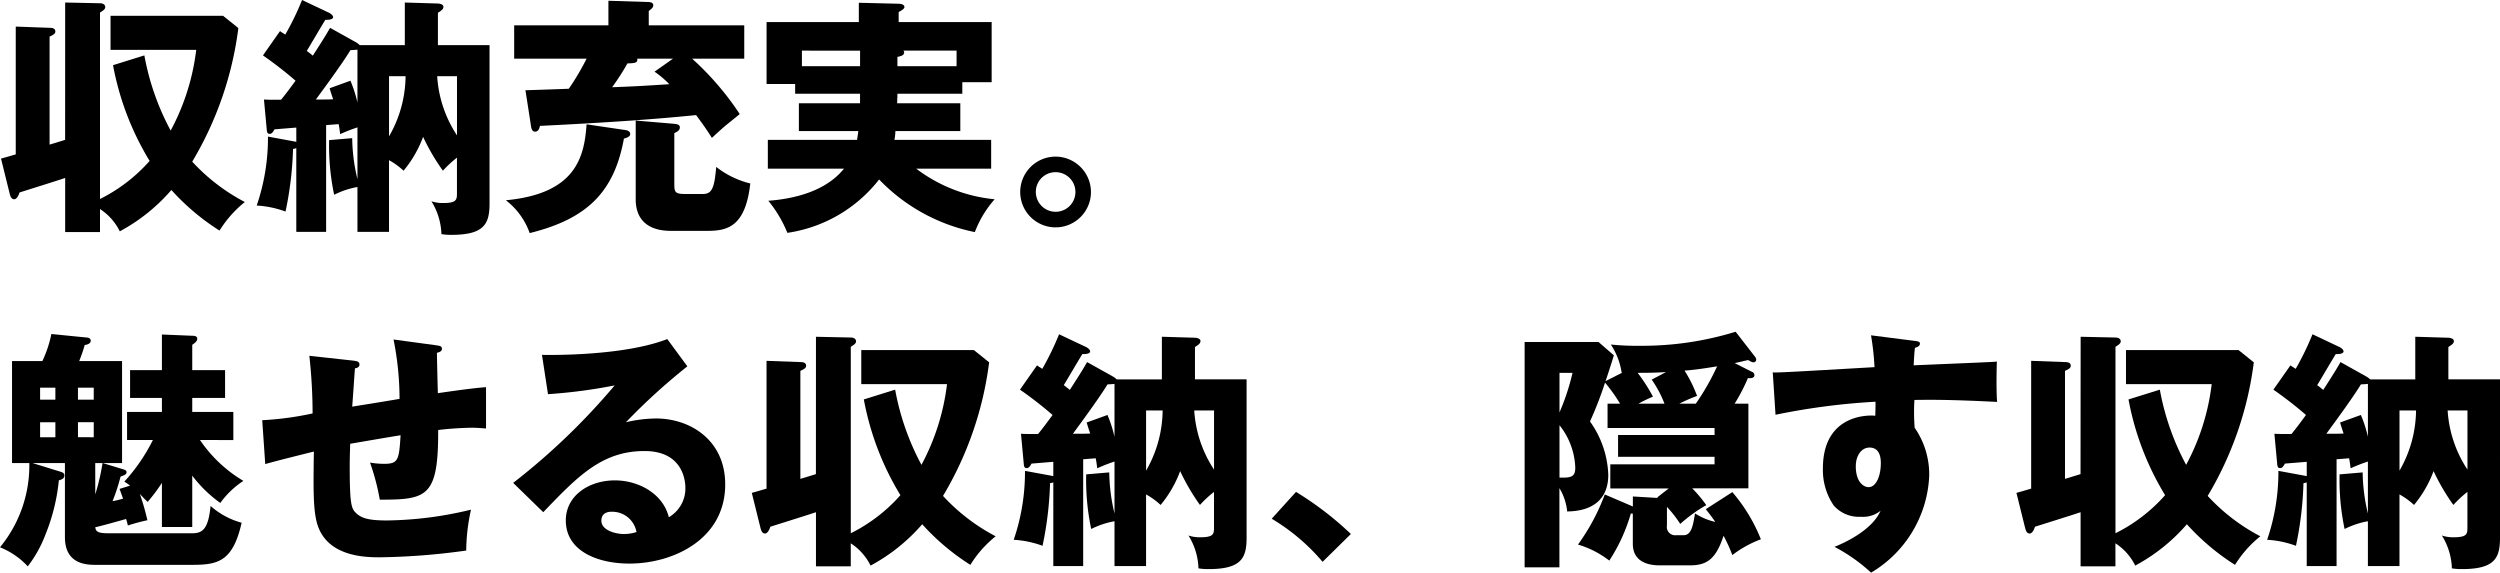
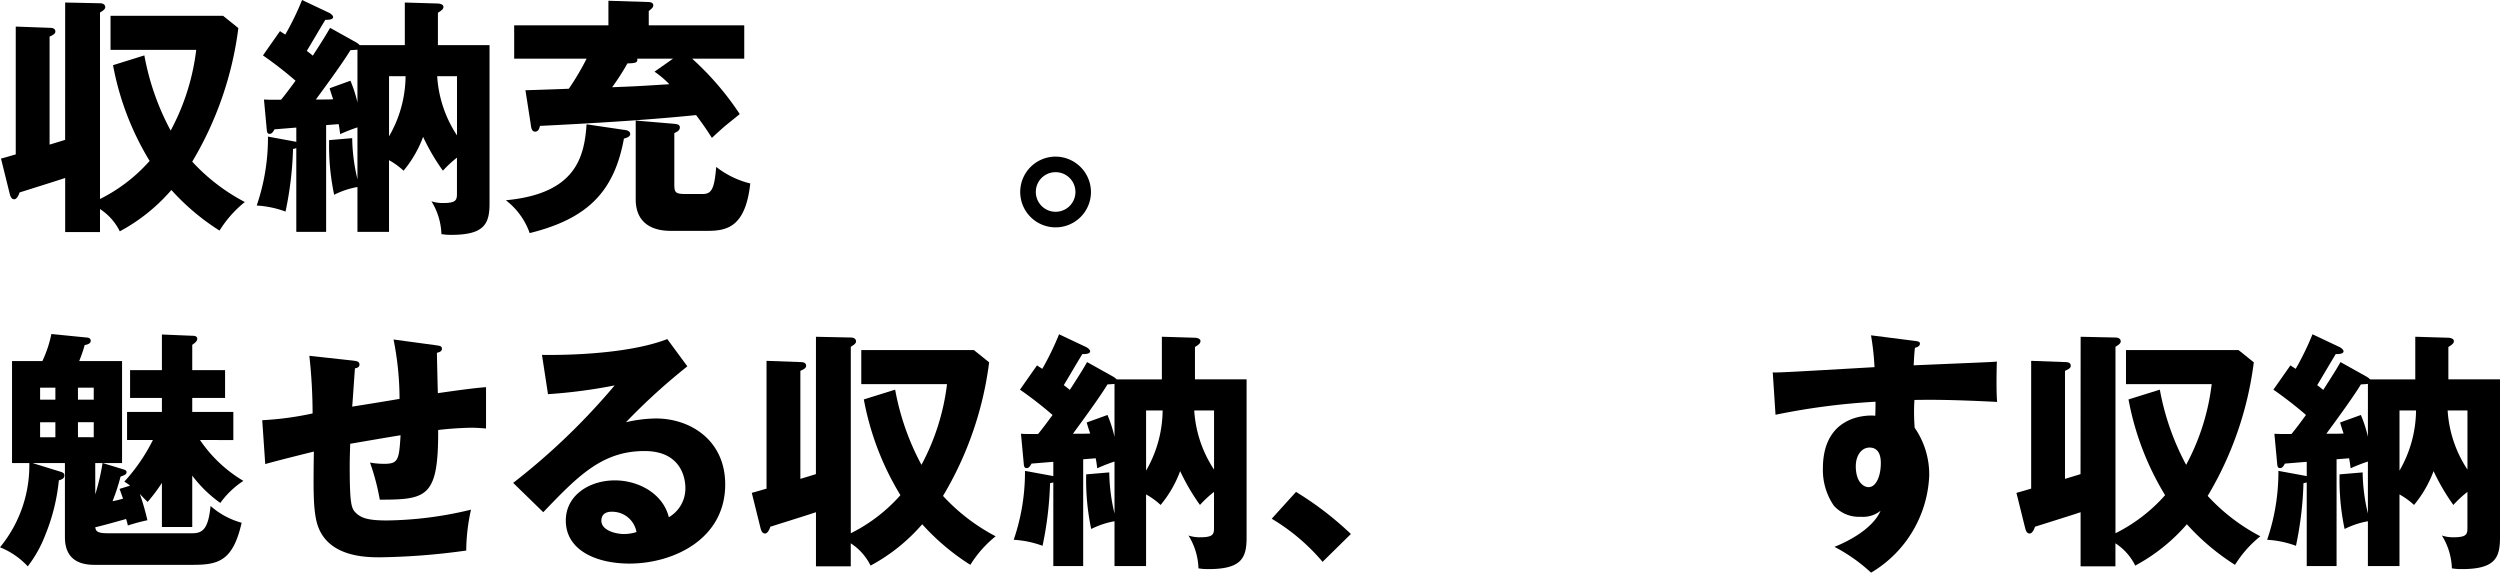
<svg xmlns="http://www.w3.org/2000/svg" width="254.424" height="58.274" viewBox="0 0 254.424 58.274">
  <defs>
    <clipPath id="a">
      <rect width="254.424" height="58.274" fill="none" />
    </clipPath>
  </defs>
  <g clip-path="url(#a)">
    <path d="M6.615.213,10.16.289c.382,0,.535.205.535.384,0,.256-.3.408-.535.562V20.21a16.662,16.662,0,0,0,5.051-3.876A28.691,28.691,0,0,1,11.487,6.59l3.187-.995a25.906,25.906,0,0,0,2.678,7.651,23.141,23.141,0,0,0,2.6-8.212H11.232V1.565H22.684l1.556,1.249a35.088,35.088,0,0,1-4.694,13.595A19.633,19.633,0,0,0,24.9,20.517a11.469,11.469,0,0,0-2.575,2.908,23.445,23.445,0,0,1-4.9-4.133A18.488,18.488,0,0,1,12.175,23.5a5.708,5.708,0,0,0-2.015-2.269v2.346H6.615V18.068c-.74.256-4.414,1.4-4.643,1.478-.128.409-.332.69-.535.69-.281,0-.383-.256-.46-.536L.086,16.1c.254-.076.382-.1,1.5-.433V2.662l3.443.126c.331,0,.587.078.587.384,0,.229-.256.358-.587.51V14.675c.256-.077,1.352-.408,1.582-.485Z" transform="translate(0.017 0.043)" />
    <path d="M36.844,4.591V.256l3.342.1c.178,0,.586.076.586.331,0,.23-.152.358-.56.613V4.591h5.254V20.712c0,2.066-.535,3.188-3.876,3.188a5.823,5.823,0,0,1-1.021-.076,6.694,6.694,0,0,0-1.019-3.343,3.584,3.584,0,0,0,1.2.18c1.4,0,1.4-.358,1.4-1.046V16.044a11.3,11.3,0,0,0-1.429,1.327,21.409,21.409,0,0,1-2.015-3.443,11.758,11.758,0,0,1-1.99,3.443,7.463,7.463,0,0,0-1.48-1.072v7.295H32.024V19.03a8.6,8.6,0,0,0-2.371.79,24.209,24.209,0,0,1-.511-5.561l2.347-.2a18.79,18.79,0,0,0,.535,4.183v-5.28a17.315,17.315,0,0,0-1.76.689c-.076-.637-.1-.739-.154-1.02l-1.274.1V23.594H25.8V15.076a1.581,1.581,0,0,1-.332.076,35.32,35.32,0,0,1-.764,6.378,10.045,10.045,0,0,0-2.934-.613A21.25,21.25,0,0,0,22.917,13.9l2.628.484c.1.026.154.026.256.052V12.983c-.358.026-1.889.154-2.22.18-.178.33-.306.458-.484.458-.2,0-.282-.1-.306-.458l-.282-3.036c.486.025.613.025,1.735.025.331-.382.995-1.274,1.48-1.938a39.642,39.642,0,0,0-3.316-2.576l1.734-2.474c.281.205.358.229.535.358A28.632,28.632,0,0,0,26.388,0l2.7,1.277c.229.1.46.3.46.458,0,.306-.64.281-.791.281-.306.485-1.607,2.7-1.889,3.163.306.229.434.331.613.484,1.122-1.734,1.453-2.294,1.759-2.832l2.6,1.454a1.579,1.579,0,0,1,.409.306Zm-4.82.46c-.2.026-.256.026-.714.052-.74,1.224-2.3,3.367-3.52,5.024.637,0,1.376,0,1.76-.025-.1-.307-.18-.511-.358-1.122l2.117-.766a13.362,13.362,0,0,1,.714,2.219Zm3.214,8.826a12.418,12.418,0,0,0,1.684-6.122H35.238Zm4.9-6.122a12.268,12.268,0,0,0,2.016,6.02V7.754Z" transform="translate(4.354 0.001)" />
    <path d="M54.916,13.2c.256.025.638.1.638.433,0,.281-.383.383-.638.46-.995,5.432-3.724,8.161-9.59,9.616A7.259,7.259,0,0,0,42.9,20.367c7.014-.662,7.984-4.26,8.213-7.728ZM67.161,2.564V5.956H61.855A29.333,29.333,0,0,1,66.7,11.594c-.332.28-.434.358-1.352,1.1-.306.254-.739.637-1.48,1.326-.408-.638-.714-1.122-1.607-2.321-4.055.408-8.57.739-15.89,1.1-.052.229-.154.586-.485.586-.358,0-.408-.382-.46-.79L44.893,9.17c.127,0,3.954-.127,4.414-.152a25.906,25.906,0,0,0,1.81-3.061h-7.37V2.564h9.59V.064l4.055.128c.127,0,.511.024.511.331,0,.229-.18.356-.46.586V2.564ZM56.269,5.956c.077.434-.229.458-.995.485a25.6,25.6,0,0,1-1.556,2.423c2.628-.1,2.959-.127,5.816-.306a9.274,9.274,0,0,0-1.506-1.276l1.888-1.326ZM59.636,23.48c-1.175,0-3.521-.331-3.521-3.215V12.256l3.929.332c.2.024.562.05.562.356,0,.331-.282.46-.562.587v5.024c0,.944,0,1.174,1.1,1.174h1.811c.918,0,1.172-.612,1.352-2.755a9.147,9.147,0,0,0,3.468,1.684c-.485,4.388-2.321,4.822-4.336,4.822Z" transform="translate(8.581 0.013)" />
-     <path d="M84.729,10.463v2.831H78.123a5.44,5.44,0,0,1-.1.893h9.845v2.933H80.24a15.706,15.706,0,0,0,7.984,3.112,10.823,10.823,0,0,0-2.016,3.341,18.6,18.6,0,0,1-9.743-5.356A14.483,14.483,0,0,1,67.13,23.65a12.716,12.716,0,0,0-1.939-3.265c2.627-.2,5.815-.944,7.7-3.265H65.14V14.186H74.22c.026-.2.078-.433.128-.893H68.3V10.463h6.224v-.97H67.92V8.5H65.012V2.2H74.4V.234l4.055.1c.331,0,.587.127.587.331,0,.154-.2.306-.587.51V2.2h9.463V8.32H84.933V9.493H78.327c0,.408-.025.714-.025.97Zm-10.2-5.357H68.608V6.688h5.918Zm3.8,1.582h6.019V5.106H78.939a.271.271,0,0,1,.076.178c0,.307-.331.383-.688.46Z" transform="translate(13.002 0.047)" />
    <path d="M93.721,16.881a3.6,3.6,0,1,1-3.6-3.6,3.615,3.615,0,0,1,3.6,3.6m-5.611,0a2.015,2.015,0,1,0,2.015-2.016,2,2,0,0,0-2.015,2.016" transform="translate(17.306 2.658)" />
    <path d="M12.931,39.116V36.259h3.546V34.83H13.238V32h3.239V28.376l3.088.128c.2,0,.509.025.509.306,0,.2-.154.383-.509.613V32h3.341V34.83H19.565v1.429h4.182v2.857H20.354a13.915,13.915,0,0,0,4.414,4.157,8.919,8.919,0,0,0-2.348,2.245,12.99,12.99,0,0,1-2.855-2.782v5.23H16.477v-4.49a17.58,17.58,0,0,1-1.454,1.94c-.178-.18-.254-.23-.791-.817A24.861,24.861,0,0,1,15,47.278a18.785,18.785,0,0,0-1.988.536,6.041,6.041,0,0,0-.18-.664c-1.351.382-2.55.714-3.137.841.052.383.179.612,1.274.612h8.6c1.07,0,1.632-.458,1.86-2.779a7.836,7.836,0,0,0,3.163,1.708c-.892,3.954-2.422,4.286-5.023,4.286H9.692c-.943,0-3.085-.1-3.085-2.806v-7.55H3.317l2.8.866c.256.077.434.154.434.384,0,.33-.256.408-.562.51a19.728,19.728,0,0,1-1.351,5.483,12.606,12.606,0,0,1-1.812,3.265A7.811,7.811,0,0,0,0,50.032a13.115,13.115,0,0,0,2.984-8.569H1.224V31.08H4.312a11.977,11.977,0,0,0,.917-2.754l3.571.356c.1,0,.433.026.433.332,0,.331-.458.409-.612.433a16.13,16.13,0,0,1-.56,1.632h4.361V41.462H10.458l2.092.637c.154.052.331.1.331.281,0,.229-.2.306-.612.458a20.188,20.188,0,0,1-.816,2.5c.28-.05.51-.1,1.07-.254-.178-.485-.229-.662-.356-.995l1.072-.331a4.641,4.641,0,0,0-.587-.408,18.448,18.448,0,0,0,2.908-4.234ZM5.636,33.785H4.081v1.224H5.636Zm0,3.52H4.081v1.53H5.636Zm2.3-2.3H9.54V33.785H7.932Zm0,3.826H9.54V37.3H7.932Zm1.76,5.816a22.133,22.133,0,0,0,.739-3.188H9.692Z" transform="translate(0 5.666)" />
    <path d="M39.939,29.38c.358.052.587.076.587.358s-.307.358-.511.408c0,.127.078,3.75.1,4.106,3.163-.458,4.006-.536,4.9-.612v4.208c-.407-.025-.841-.077-1.478-.077a33.839,33.839,0,0,0-3.392.23c.025,6.835-1.123,7.091-5.942,7.091a23.155,23.155,0,0,0-.995-3.776,8.226,8.226,0,0,0,1.428.128c1.429,0,1.53-.356,1.682-2.908-.815.127-4.386.739-5.126.868-.025.791-.05,1.555-.05,2.321,0,4.055.2,4.31.689,4.77.56.51,1.326.713,3.086.713a37.694,37.694,0,0,0,8.569-1.1A19.574,19.574,0,0,0,43,50.269a68.966,68.966,0,0,1-8.8.689c-1.481,0-5.459-.052-6.4-3.52-.384-1.453-.358-3.469-.307-7.243-3.06.764-3.953.995-4.948,1.274l-.306-4.464a31.554,31.554,0,0,0,5.126-.689,54.223,54.223,0,0,0-.331-5.866l4.412.485c.383.05.689.076.689.408,0,.281-.281.358-.46.383-.052.637-.229,3.341-.28,3.9.764-.127,3.214-.511,4.819-.791a30.977,30.977,0,0,0-.611-6.044Z" transform="translate(4.448 5.759)" />
    <path d="M61.247,31.531A62.985,62.985,0,0,0,55,37.219a13.87,13.87,0,0,1,3.061-.382c3.469,0,7.039,2.194,7.039,6.708,0,5.611-5.33,8.059-9.743,8.059-3.29,0-6.479-1.3-6.479-4.387,0-2.524,2.347-4.08,5-4.08,2.4,0,4.9,1.351,5.484,3.749a3.372,3.372,0,0,0,1.684-3.01c0-.612-.2-3.725-4.157-3.725-4.312,0-6.76,2.526-10.306,6.224l-3.061-2.984A67.594,67.594,0,0,0,53.85,33.471a52.93,52.93,0,0,1-6.785.892l-.613-4c.995.026,8.368.1,12.754-1.607ZM53.569,46.326c-.868,0-1.072.484-1.072.918,0,.968,1.429,1.352,2.3,1.352a4.258,4.258,0,0,0,1.274-.2,2.5,2.5,0,0,0-2.5-2.066" transform="translate(8.704 5.751)" />
    <path d="M70.288,28.56l3.545.076c.382,0,.535.205.535.384,0,.256-.3.408-.535.562V48.557a16.662,16.662,0,0,0,5.051-3.876,28.691,28.691,0,0,1-3.724-9.744l3.187-.995a25.906,25.906,0,0,0,2.678,7.651,23.141,23.141,0,0,0,2.6-8.212H74.9V29.912H86.357l1.556,1.249a35.088,35.088,0,0,1-4.694,13.595,19.633,19.633,0,0,0,5.356,4.108A11.469,11.469,0,0,0,86,51.772a23.445,23.445,0,0,1-4.9-4.133,18.488,18.488,0,0,1-5.255,4.208,5.708,5.708,0,0,0-2.015-2.269v2.346H70.288V46.415c-.74.256-4.414,1.4-4.643,1.478-.128.409-.332.69-.535.69-.281,0-.383-.256-.46-.536l-.892-3.6c.254-.076.382-.1,1.5-.433V31.009l3.443.126c.331,0,.587.078.587.384,0,.229-.256.358-.587.51V43.022c.256-.077,1.352-.408,1.582-.485Z" transform="translate(12.752 5.713)" />
    <path d="M101.048,32.938V28.6l3.342.1c.178,0,.586.076.586.331,0,.23-.152.358-.56.613v3.289h5.254V49.059c0,2.066-.535,3.188-3.876,3.188a5.823,5.823,0,0,1-1.021-.076,6.694,6.694,0,0,0-1.019-3.343,3.584,3.584,0,0,0,1.2.18c1.4,0,1.4-.358,1.4-1.046V44.391a11.3,11.3,0,0,0-1.429,1.327,21.41,21.41,0,0,1-2.015-3.443,11.758,11.758,0,0,1-1.99,3.443,7.462,7.462,0,0,0-1.48-1.072v7.295H96.228V47.377a8.6,8.6,0,0,0-2.371.79,24.21,24.21,0,0,1-.511-5.561l2.347-.2a18.791,18.791,0,0,0,.535,4.183V41.3a17.315,17.315,0,0,0-1.76.689c-.076-.637-.1-.739-.154-1.02l-1.274.1V51.941H90V43.423a1.581,1.581,0,0,1-.332.076,35.319,35.319,0,0,1-.764,6.378,10.045,10.045,0,0,0-2.934-.613,21.25,21.25,0,0,0,1.147-7.014l2.628.484c.1.026.154.026.256.052V41.33c-.358.026-1.889.154-2.22.18-.178.33-.306.458-.484.458-.2,0-.282-.1-.306-.458l-.282-3.036c.486.025.613.025,1.735.025.331-.382.995-1.274,1.48-1.938a39.64,39.64,0,0,0-3.316-2.576l1.734-2.474c.281.205.358.229.535.358a28.631,28.631,0,0,0,1.71-3.521l2.7,1.277c.229.1.46.3.46.458,0,.306-.64.281-.791.281-.306.485-1.607,2.7-1.889,3.163.306.229.434.331.613.484,1.122-1.734,1.453-2.294,1.759-2.832l2.6,1.454a1.58,1.58,0,0,1,.409.306Zm-4.82.46c-.2.026-.256.026-.714.052-.74,1.224-2.3,3.367-3.52,5.024.637,0,1.376,0,1.76-.025-.1-.307-.18-.511-.358-1.122l2.117-.766a13.362,13.362,0,0,1,.714,2.219Zm3.214,8.826a12.418,12.418,0,0,0,1.684-6.122H99.442Zm4.9-6.122a12.268,12.268,0,0,0,2.016,6.02V36.1Z" transform="translate(17.195 5.67)" />
    <path d="M113.029,48.833a20.553,20.553,0,0,0-5.178-4.387l2.473-2.73A33.115,33.115,0,0,1,115.91,46Z" transform="translate(21.57 8.344)" />
-     <path d="M139.249,32.292h-.077a7.016,7.016,0,0,0-1.1-2.857,25.977,25.977,0,0,0,2.959.128,32.27,32.27,0,0,0,9.744-1.429l2.015,2.6a.429.429,0,0,1,.077.256.262.262,0,0,1-.281.254c-.128,0-.179-.025-.536-.229-.815.179-1.07.256-1.376.307l1.76.892a.367.367,0,0,1,.254.331c0,.332-.408.332-.664.306a18.129,18.129,0,0,1-1.351,2.6h1.4v8.621h-5.714a13.457,13.457,0,0,1,1.429,1.709,15.218,15.218,0,0,0-2.652,1.913,11.642,11.642,0,0,0-1.352-1.734v1.888a.846.846,0,0,0,.918.995h.766c.816,0,.97-.995,1.174-2.219a6.531,6.531,0,0,0,2.065.866c-.46-.664-.739-.995-.968-1.3l2.7-1.734a16.975,16.975,0,0,1,2.906,4.8,11.043,11.043,0,0,0-2.906,1.607,15.609,15.609,0,0,0-.894-1.964c-.791,2.424-1.734,3.01-3.443,3.01h-3.061c-.944,0-2.729-.229-2.729-2.192V46.652l-.2-.025a17.75,17.75,0,0,1-2.194,4.8,9.624,9.624,0,0,0-3.188-1.633,21.276,21.276,0,0,0,2.729-5.1l2.857,1.224v-1.02l2.55.152-.076-.05,1.172-.918h-5.942V41.628h10.61v-.766h-9.82v-2.22h9.82V37.93h-10.89V35.455h1.274a17.028,17.028,0,0,0-1.53-2.143,37.411,37.411,0,0,1-1.531,3.954,9.888,9.888,0,0,1,1.862,5.432c0,2.5-1.607,3.7-4.183,3.725a5.665,5.665,0,0,0-.791-2.372v8.06H129.3V29.18h7.525l1.556,1.351c-.154.51-.282.944-.842,2.628Zm-6.4.025v4.03a23.286,23.286,0,0,0,1.326-4.03Zm.434,10.662c.943,0,1.172-.281,1.172-1.02a7.319,7.319,0,0,0-1.607-4.312v5.332ZM143.688,32.24c-.841.052-1.5.077-2.884.077a17.492,17.492,0,0,1,1.556,2.423,15,15,0,0,0-1.478.715h2.652a11.57,11.57,0,0,0-1.3-2.449Zm3.035,3.215a24.789,24.789,0,0,0,2.168-3.8c-1.709.281-2.576.383-3.316.433a13.433,13.433,0,0,1,1.274,2.578,16.1,16.1,0,0,0-1.811.791Z" transform="translate(25.86 5.627)" />
    <path d="M164.684,28.992c.408.052.637.078.637.281,0,.281-.3.383-.509.434-.052.46-.078.764-.128,1.784,7.193-.306,7.984-.331,8.468-.382-.026.535-.077,3.061.025,4.106-4.616-.23-6.556-.23-8.417-.2a20.541,20.541,0,0,0,.025,2.831,8.35,8.35,0,0,1,1.48,4.9,12.057,12.057,0,0,1-5.917,9.846,17.024,17.024,0,0,0-3.725-2.627c.766-.306,3.775-1.583,4.693-3.674a2.844,2.844,0,0,1-2.015.613,3.41,3.41,0,0,1-2.755-1.148,6.4,6.4,0,0,1-1.1-3.775c0-5.61,4.8-5.432,5.33-5.356.025-.816.025-1.046.025-1.429a69.075,69.075,0,0,0-10.177,1.327l-.281-4.31c.587.025,1.556-.026,10.356-.536a27.194,27.194,0,0,0-.356-3.239Zm-5.892,12.754c0,1.684.841,2.143,1.3,2.143.791,0,1.249-1.174,1.249-2.449,0-.587-.126-1.58-1.147-1.58-.841,0-1.4.841-1.4,1.886" transform="translate(30.07 5.687)" />
    <path d="M177.543,28.56l3.545.076c.383,0,.536.205.536.384,0,.256-.306.408-.536.562V48.557a16.647,16.647,0,0,0,5.051-3.876,28.691,28.691,0,0,1-3.724-9.744l3.188-.995a25.868,25.868,0,0,0,2.677,7.651,23.116,23.116,0,0,0,2.6-8.212h-8.722V29.912h11.452l1.556,1.249a35.068,35.068,0,0,1-4.694,13.595,19.64,19.64,0,0,0,5.357,4.108,11.446,11.446,0,0,0-2.575,2.908,23.414,23.414,0,0,1-4.9-4.133,18.505,18.505,0,0,1-5.255,4.208,5.7,5.7,0,0,0-2.016-2.269v2.346h-3.545V46.415c-.739.256-4.412,1.4-4.642,1.478-.128.409-.332.69-.535.69-.282,0-.384-.256-.46-.536l-.893-3.6c.254-.076.382-.1,1.5-.433V31.009l3.444.126c.33,0,.586.078.586.384,0,.229-.256.358-.586.51V43.022c.254-.077,1.351-.408,1.58-.485Z" transform="translate(34.203 5.713)" />
    <path d="M207.347,32.938V28.6l3.342.1c.178,0,.586.076.586.331,0,.23-.152.358-.56.613v3.289h5.254V49.059c0,2.066-.535,3.188-3.876,3.188a5.823,5.823,0,0,1-1.021-.076,6.694,6.694,0,0,0-1.019-3.343,3.584,3.584,0,0,0,1.2.18c1.4,0,1.4-.358,1.4-1.046V44.391a11.293,11.293,0,0,0-1.429,1.327,21.409,21.409,0,0,1-2.015-3.443,11.758,11.758,0,0,1-1.99,3.443,7.463,7.463,0,0,0-1.48-1.072v7.295h-3.214V47.377a8.6,8.6,0,0,0-2.371.79,24.209,24.209,0,0,1-.511-5.561l2.347-.2a18.79,18.79,0,0,0,.535,4.183V41.3a17.315,17.315,0,0,0-1.76.689c-.076-.637-.1-.739-.154-1.02l-1.274.1V51.941H196.3V43.423a1.58,1.58,0,0,1-.332.076,35.32,35.32,0,0,1-.764,6.378,10.045,10.045,0,0,0-2.934-.613,21.251,21.251,0,0,0,1.147-7.014l2.628.484c.1.026.154.026.256.052V41.33c-.358.026-1.889.154-2.22.18-.178.33-.306.458-.484.458-.2,0-.282-.1-.306-.458l-.282-3.036c.486.025.613.025,1.735.025.331-.382.995-1.274,1.48-1.938a39.638,39.638,0,0,0-3.316-2.576l1.734-2.474c.281.205.358.229.535.358a28.633,28.633,0,0,0,1.71-3.521l2.7,1.277c.229.1.46.3.46.458,0,.306-.64.281-.791.281-.306.485-1.607,2.7-1.889,3.163.306.229.434.331.613.484,1.122-1.734,1.453-2.294,1.759-2.832l2.6,1.454a1.579,1.579,0,0,1,.409.306Zm-4.82.46c-.2.026-.256.026-.714.052-.74,1.224-2.3,3.367-3.52,5.024.637,0,1.376,0,1.76-.025-.1-.307-.18-.511-.358-1.122l2.117-.766a13.364,13.364,0,0,1,.714,2.219Zm3.214,8.826a12.418,12.418,0,0,0,1.684-6.122h-1.684Zm4.9-6.122a12.268,12.268,0,0,0,2.016,6.02V36.1Z" transform="translate(38.455 5.67)" />
  </g>
</svg>